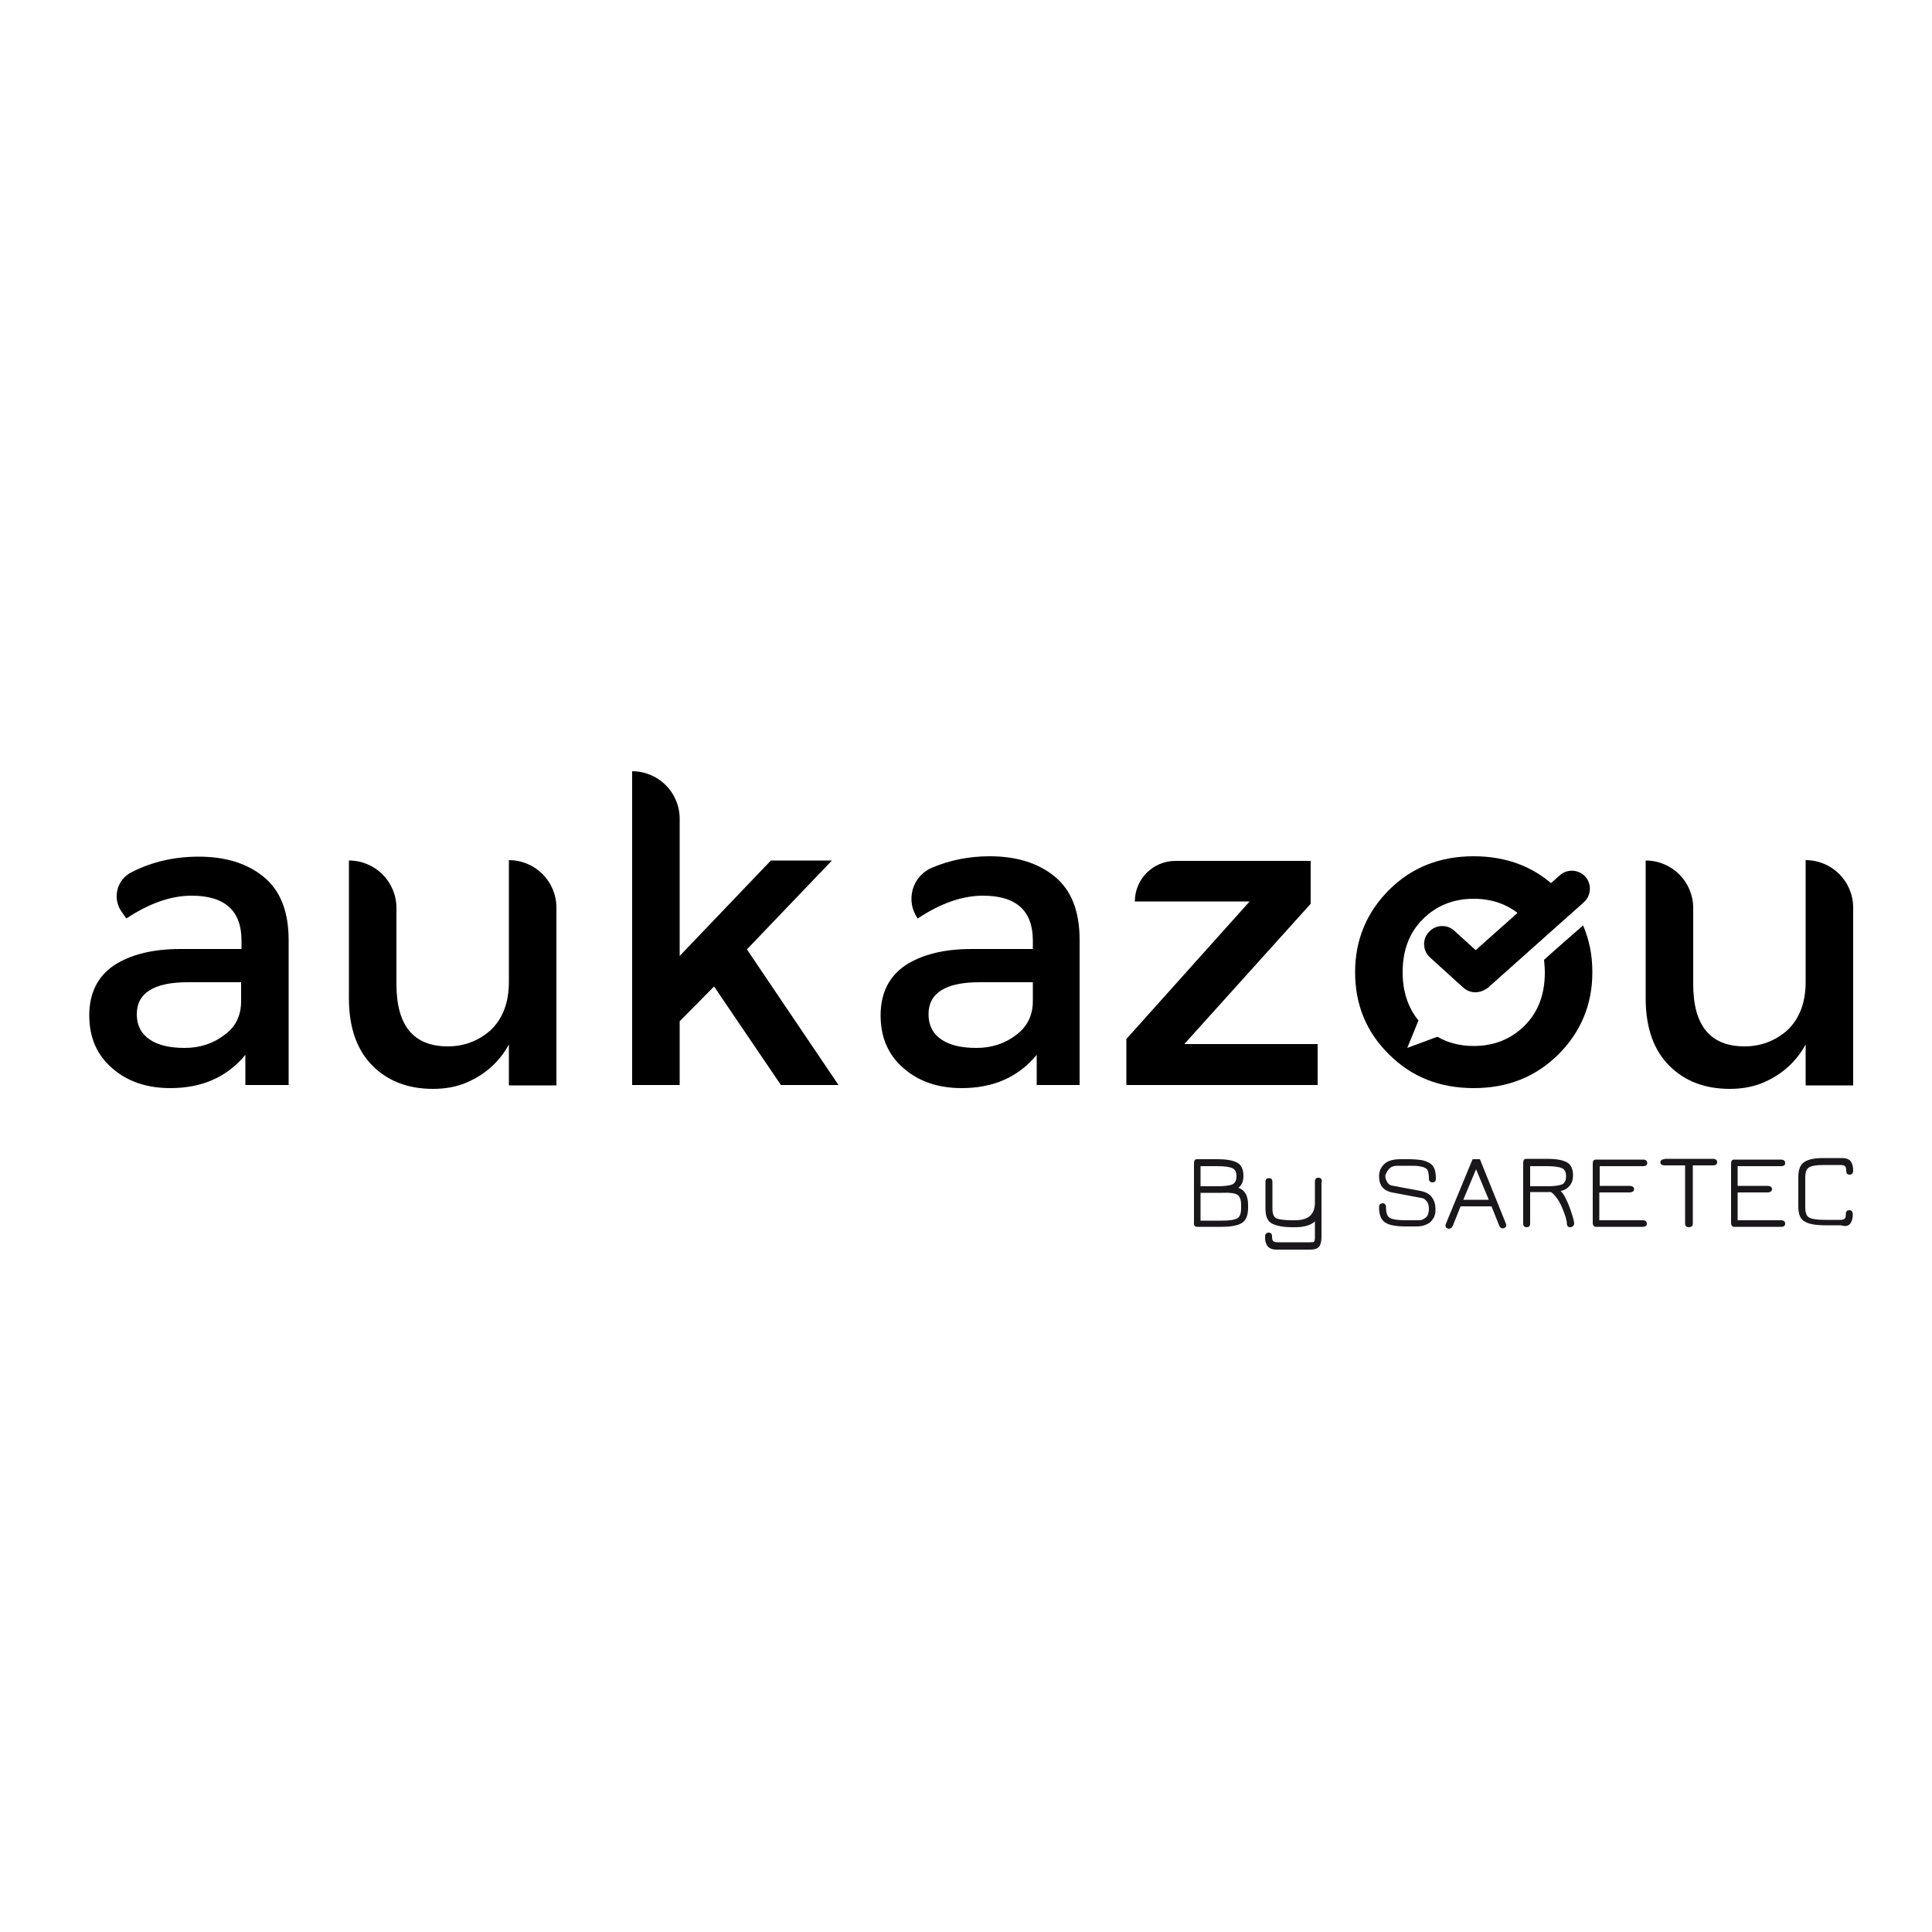
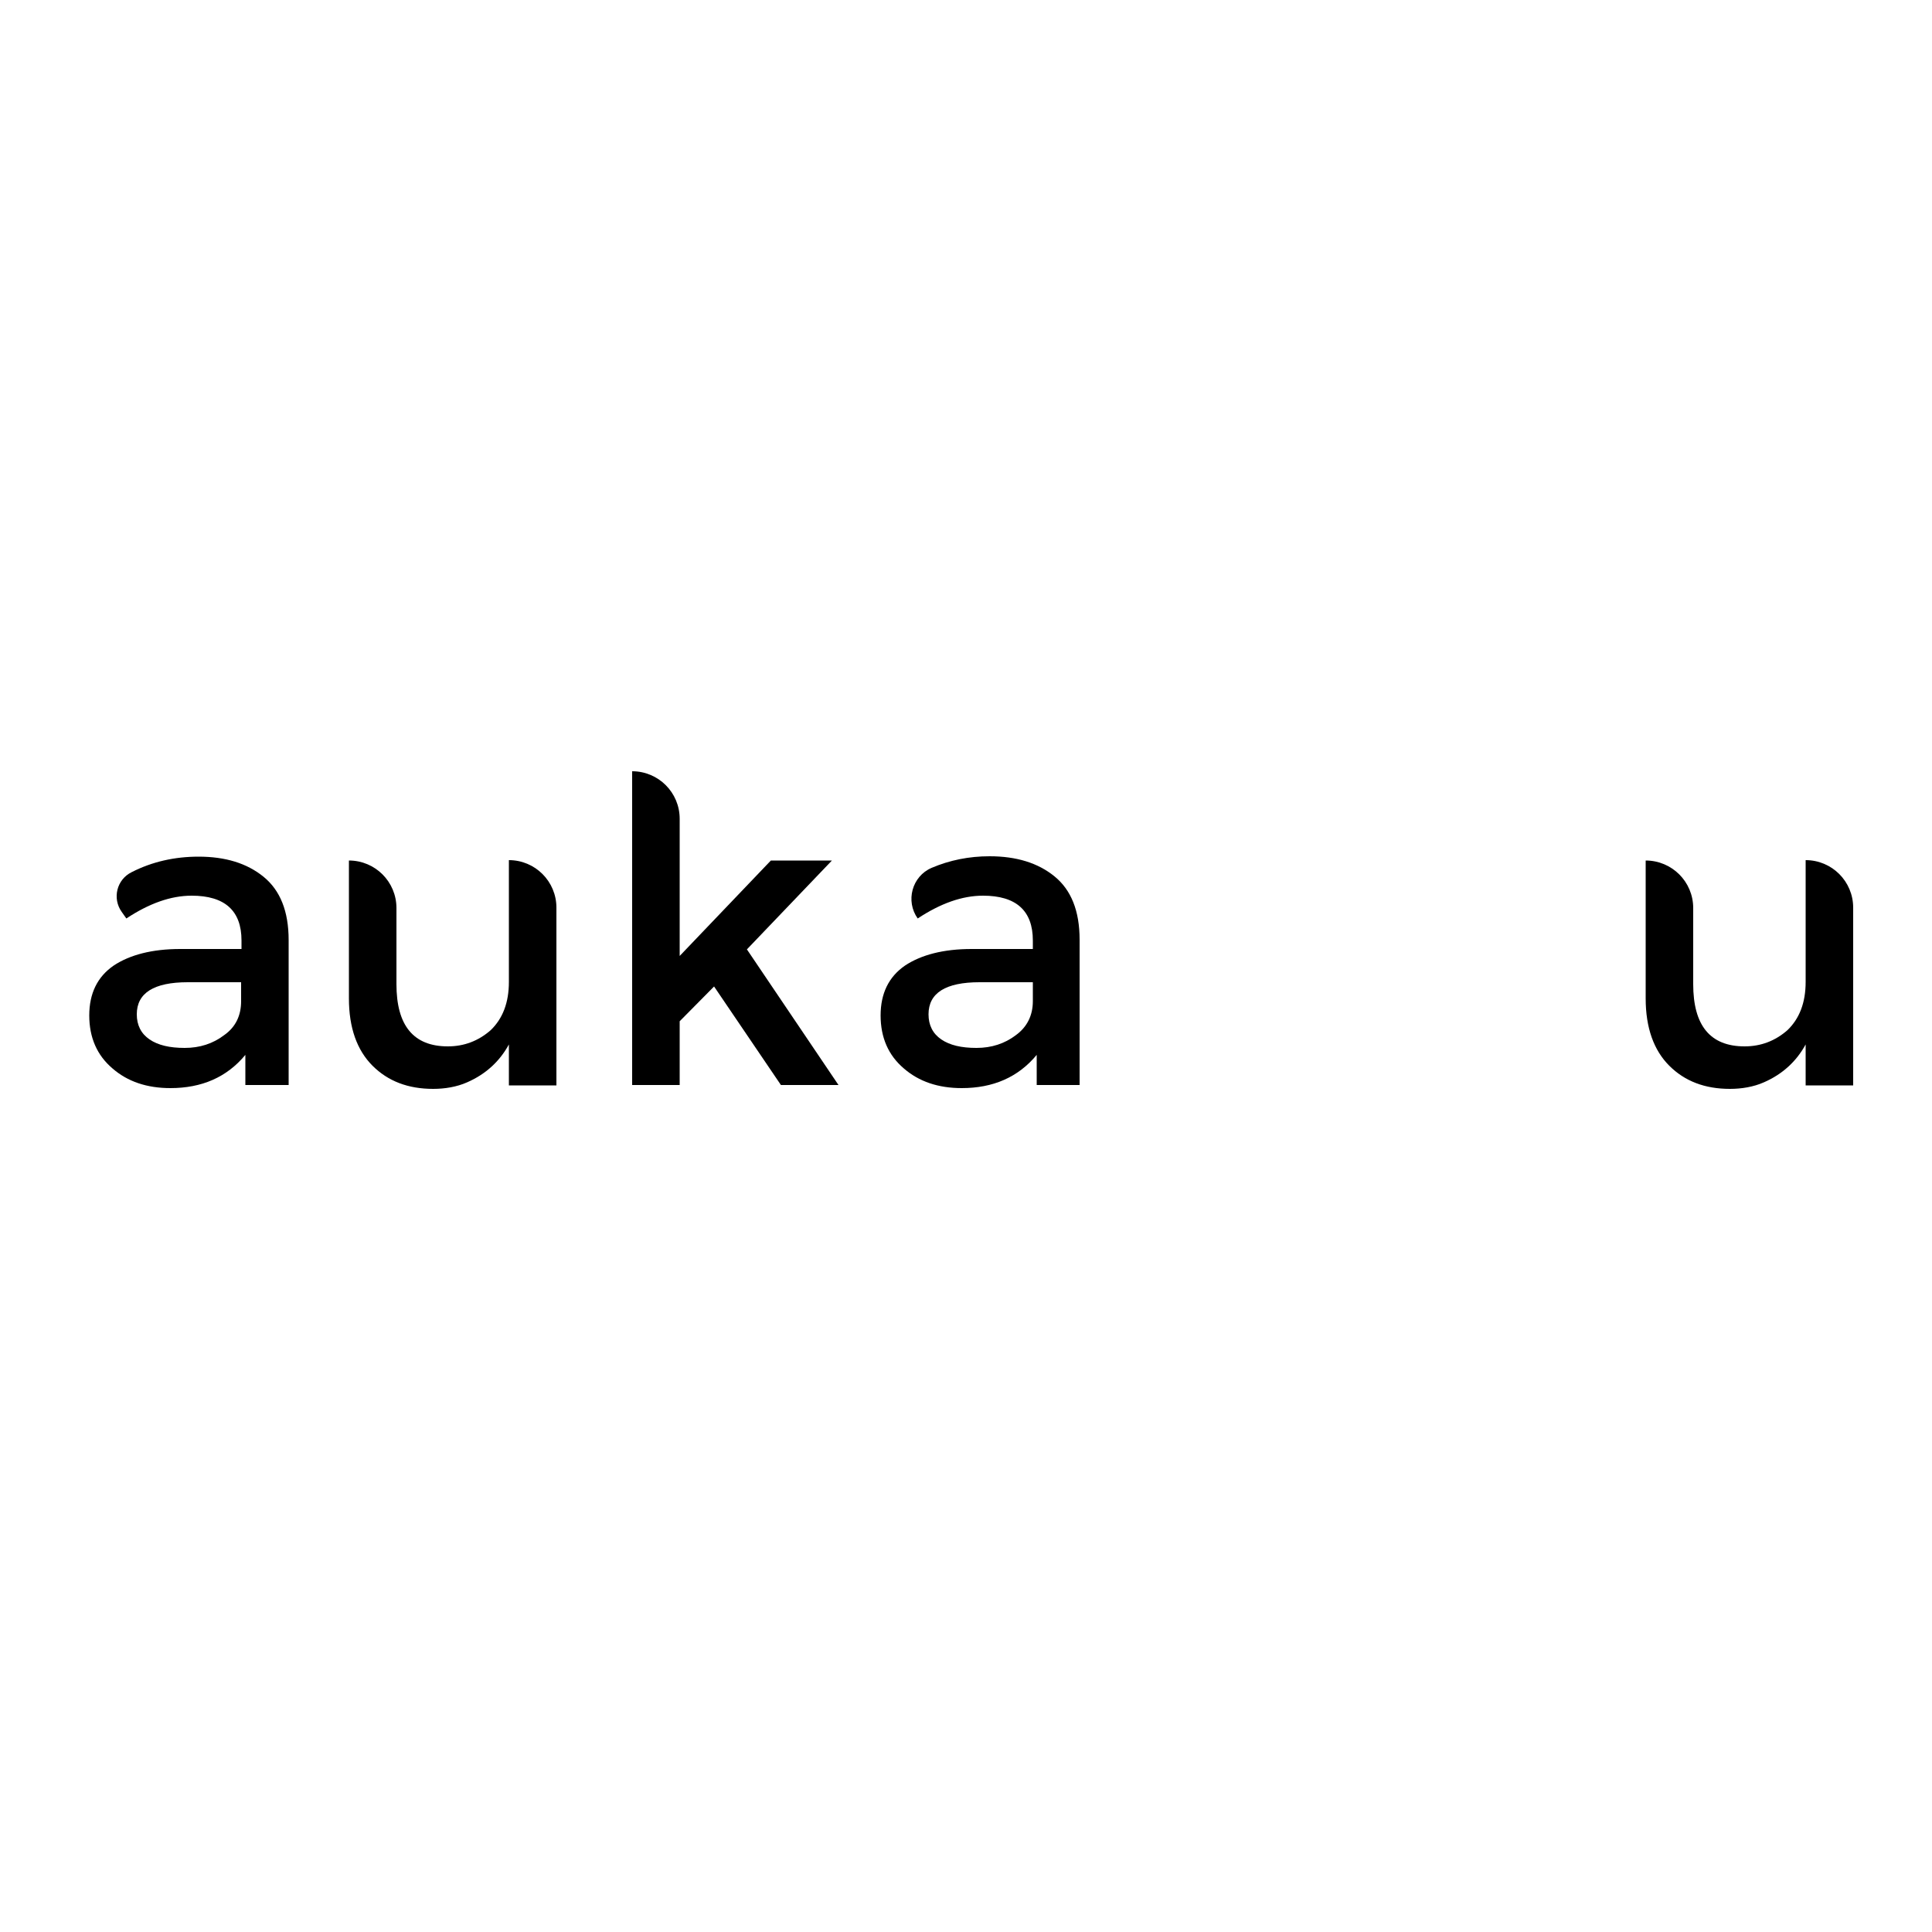
<svg xmlns="http://www.w3.org/2000/svg" version="1.2" baseProfile="tiny" id="Calque_1" x="0px" y="0px" viewBox="0 0 500 500" overflow="visible" xml:space="preserve">
  <g>
-     <path fill="#1A171B" d="M320.2,309.2c0.7,0.4,1,1.3,1,2.7v0.7c0,1.4-0.3,2.3-1,2.7c-0.7,0.4-2,0.6-4.1,0.6h-5.4v-7.2h5.7   C318.3,308.6,319.6,308.8,320.2,309.2 M309.8,317.5h6.3c2.4,0,4.2-0.3,5.3-1c1.1-0.7,1.6-2,1.6-3.9v-0.8c0-2.3-0.8-3.8-2.5-4.4   c0.9-0.7,1.3-1.7,1.3-3.1c0-1.6-0.5-2.8-1.6-3.4c-1.1-0.6-2.8-0.9-5-0.9h-5.4c-0.6,0-0.8,0.4-0.8,1.1v15.3   C308.9,317.1,309.2,317.5,309.8,317.5 M310.7,306.9v-5.1h4.4c1.8,0,3.1,0.2,3.8,0.5c0.7,0.3,1.1,1,1.1,2.1c0,1-0.3,1.7-1,2.1   c-0.7,0.3-2,0.5-3.8,0.5H310.7z M342.1,305.8c0-0.7-0.3-1-0.9-1c-0.6,0-0.9,0.3-0.9,1v5.4c0,3.1-1.7,4.6-5.1,4.6h-0.8   c-2,0-3.4-0.2-4.1-0.5c-0.7-0.4-1-1.2-1-2.6v-6.8c0-0.7-0.3-1-0.9-1c-0.6,0-0.9,0.3-0.9,1v6.9c0,1.9,0.5,3.2,1.6,3.8   c1.1,0.6,2.8,1,5.3,1h0.8c2.3,0,4-0.5,5.1-1.5v4.2c0,0.5-0.1,0.8-0.2,1c-0.1,0.2-0.5,0.2-1,0.2h-8.4c-0.6,0-0.9-0.1-1.2-0.3   c-0.2-0.2-0.3-0.6-0.3-1.2c0-0.7-0.3-1-0.9-1c-0.6,0-0.9,0.4-0.9,1.1c0,0.4,0,0.8,0.1,1.2c0.1,0.3,0.2,0.7,0.4,1   c0.2,0.3,0.5,0.6,0.9,0.8c0.4,0.2,1,0.3,1.6,0.3h8.8c1.1,0,1.8-0.3,2.2-0.8c0.4-0.5,0.6-1.4,0.6-2.6V305.8z M359.4,302.6   c0.5-0.6,1.2-0.9,2.3-0.9h3c1.1,0,1.9,0,2.5,0.1c0.6,0.1,1.1,0.2,1.5,0.4c0.5,0.2,0.8,0.6,0.9,1c0.1,0.4,0.2,1,0.2,1.8   c0,0.3,0.1,0.6,0.2,0.7c0.2,0.2,0.4,0.3,0.7,0.3c0.6,0,0.9-0.3,0.9-1c0-1-0.1-1.9-0.4-2.6c-0.3-0.7-0.8-1.2-1.4-1.5   c-0.6-0.3-1.4-0.6-2.1-0.7c-0.8-0.1-1.8-0.2-3-0.2h-2.2c-2,0-3.4,0.4-4.3,1.3c-0.9,0.9-1.3,1.9-1.3,3.1c0,1.2,0.3,2.2,0.9,2.9   c0.6,0.7,1.6,1.2,3,1.4l7.4,1.4c0.4,0.1,0.7,0.4,1.1,0.9c0.4,0.5,0.5,1.2,0.5,2c0,0.4-0.1,0.8-0.2,1.2c-0.1,0.4-0.4,0.8-0.9,1.1   c-0.5,0.4-1,0.5-1.7,0.5h-3.2c-2,0-3.4-0.2-4.1-0.6c-0.7-0.4-1-1.3-1-2.8c0-0.3-0.1-0.6-0.2-0.7c-0.2-0.2-0.4-0.3-0.6-0.3   c-0.6,0-1,0.3-1,1c0,2,0.5,3.3,1.6,4c1.1,0.7,2.8,1,5.3,1h2.6c1,0,1.8-0.1,2.5-0.4c0.7-0.3,1.3-0.6,1.6-1.1   c0.4-0.5,0.7-0.9,0.8-1.4c0.2-0.5,0.2-1,0.2-1.6c0-1.2-0.3-2.2-0.9-3c-0.6-0.9-1.6-1.4-3-1.7l-7.5-1.4c-0.4-0.1-0.8-0.4-1.1-0.9   c-0.3-0.5-0.5-1.1-0.5-1.7C358.7,303.8,358.9,303.2,359.4,302.6 M376,317.2l2-5h8l2,5c0.2,0.5,0.5,0.7,0.9,0.7   c0.2,0,0.4-0.1,0.6-0.2c0.2-0.1,0.3-0.3,0.3-0.6c0-0.1,0-0.3-0.1-0.5L383,300h-1.9l-6.9,16.7c-0.1,0.2-0.1,0.3-0.1,0.5   c0,0.3,0.1,0.5,0.3,0.6c0.2,0.1,0.4,0.2,0.6,0.2C375.5,317.9,375.8,317.7,376,317.2 M378.7,310.5l3.3-7.9l3.3,7.9H378.7z    M406.2,306.9c0.6-0.7,0.9-1.6,0.9-2.7c0-1.6-0.5-2.8-1.6-3.4c-1.1-0.6-2.8-0.9-5-0.9H395c-0.6,0-0.8,0.4-0.8,1.1v15.6   c0,0.7,0.3,1,0.9,1c0.6,0,0.9-0.3,0.9-1v-8.1h5.4c1.1,0.8,2.1,2.2,2.9,4.1c0.8,1.9,1.2,3.3,1.2,4c0,0.7,0.3,1,0.9,1   c0.3,0,0.5-0.1,0.7-0.3c0.2-0.2,0.3-0.4,0.3-0.7c0-0.2-0.1-0.8-0.4-1.8c-0.3-1-0.7-2.2-1.3-3.6c-0.6-1.4-1.2-2.4-1.8-3   C404.8,308.1,405.6,307.6,406.2,306.9 M396,301.8h4.4c1.8,0,3.1,0.2,3.8,0.5c0.7,0.3,1.1,1,1.1,2.1c0,1.1-0.4,1.8-1,2.1   c-0.7,0.3-2,0.5-3.8,0.5H396V301.8z M421.6,308.6c0.8,0,1.3-0.3,1.3-0.8c0-0.6-0.4-0.9-1.3-0.9h-7.6v-5.1h11.2   c0.8,0,1.1-0.3,1.1-0.8c0-0.6-0.4-0.9-1.1-0.9H413c-0.6,0-0.8,0.4-0.8,1.1v15.2c0,0.7,0.3,1.1,0.8,1.1h12.1c0.8,0,1.1-0.3,1.1-0.8   c0-0.6-0.4-0.9-1.1-0.9h-11.2v-7.2H421.6z M430.8,300c-0.7,0-1.1,0.3-1.1,0.8s0.4,0.8,1.1,0.8h5.3v15c0,0.7,0.3,1,1,1   c0.3,0,0.5-0.1,0.7-0.2c0.2-0.1,0.3-0.4,0.3-0.8v-15h5.2c0.7,0,1.1-0.3,1.1-0.8c0-0.6-0.4-0.9-1.1-0.9H430.8z M457.3,308.6   c0.8,0,1.3-0.3,1.3-0.8c0-0.6-0.4-0.9-1.3-0.9h-7.6v-5.1h11.2c0.8,0,1.1-0.3,1.1-0.8c0-0.6-0.4-0.9-1.1-0.9h-12.1   c-0.6,0-0.8,0.4-0.8,1.1v15.2c0,0.7,0.3,1.1,0.8,1.1h12.1c0.8,0,1.1-0.3,1.1-0.8c0-0.6-0.4-0.9-1.1-0.9h-11.2v-7.2H457.3z    M478.9,316.6c0.4-0.6,0.6-1.3,0.6-2.3c0-0.7-0.3-1.1-0.9-1.1c-0.6,0-0.9,0.3-0.9,1c0,0.6-0.1,1-0.3,1.2c-0.2,0.2-0.6,0.3-1.2,0.3   h-3.9c-2,0-3.4-0.2-4.1-0.6c-0.7-0.4-1-1.3-1-2.7v-7.6c0-1.4,0.3-2.3,1-2.7s1.9-0.6,3.8-0.6h4.3c0.6,0,0.9,0.1,1.2,0.3   c0.2,0.2,0.3,0.6,0.3,1.2c0,0.7,0.3,1,0.9,1c0.6,0,0.9-0.4,0.9-1.1c0-1-0.2-1.7-0.6-2.3c-0.4-0.6-1.2-0.9-2.4-0.9H472   c-2.3,0-3.9,0.3-5,1c-1.1,0.7-1.6,2-1.6,3.9v7.6c0,2,0.5,3.3,1.6,3.9c1.1,0.7,2.9,1,5.3,1h4.1C477.7,317.5,478.5,317.2,478.9,316.6   " />
-   </g>
+     </g>
  <g>
    <g>
      <g>
        <path d="M74.7,280.8H63.5V273c-4.8,5.8-11.3,8.6-19.4,8.6c-6.1,0-11.1-1.7-15-5.1c-4-3.4-6-8-6-13.7c0-5.7,2.1-10,6.3-12.9     c4.2-2.8,10-4.3,17.2-4.3h15.9v-2.2c0-7.7-4.3-11.6-12.9-11.6c-5.4,0-11,2-16.9,5.9l-1.2-1.7c-2.5-3.5-1.3-8.4,2.6-10.3     c5.3-2.7,11.1-4,17.3-4c6.9,0,12.5,1.7,16.8,5.2c4.3,3.5,6.5,8.9,6.5,16.4V280.8z M62.4,259.1v-4.9H48.6     c-8.8,0-13.2,2.8-13.2,8.3c0,2.8,1.1,5,3.3,6.5c2.2,1.5,5.2,2.2,9.1,2.2c3.9,0,7.3-1.1,10.2-3.3C61,265.8,62.4,262.8,62.4,259.1z     " />
      </g>
      <g>
        <path d="M131.7,254.1v-31.5l0,0c6.8,0,12.3,5.5,12.3,12.3v46h-12.3v-10.6c-2.4,4.4-6,7.7-10.8,9.8c-2.7,1.2-5.8,1.7-8.8,1.7     c-6.5,0-11.7-2-15.7-6c-4-4-6.1-9.8-6.1-17.4v-35.7h0c6.8,0,12.3,5.5,12.3,12.3v19.7c0,10.7,4.4,16.1,13.3,16.1     c4.2,0,7.9-1.4,11.1-4.2C130.1,263.6,131.7,259.5,131.7,254.1z" />
      </g>
      <g>
        <path d="M193.3,245.7l23.7,35.1h-14.9l-17.3-25.5l-8.9,9v16.5h-12.3v-81.2h0c6.8,0,12.3,5.5,12.3,12.3v35.5l23.6-24.7h15.8     L193.3,245.7z" />
      </g>
      <g>
        <path d="M279.5,280.8h-11.2V273c-4.8,5.8-11.3,8.6-19.4,8.6c-6.1,0-11.1-1.7-15-5.1c-4-3.4-6-8-6-13.7c0-5.7,2.1-10,6.3-12.9     c4.2-2.8,10-4.3,17.2-4.3h15.9v-2.2c0-7.7-4.3-11.6-12.9-11.6c-5.4,0-11,2-16.9,5.9v0c-3.2-4.5-1.5-10.9,3.6-13.1     c4.7-2,9.7-3,15-3c6.9,0,12.5,1.7,16.8,5.2c4.3,3.5,6.5,8.9,6.5,16.4V280.8z M267.3,259.1v-4.9h-13.8c-8.8,0-13.2,2.8-13.2,8.3     c0,2.8,1.1,5,3.3,6.5c2.2,1.5,5.2,2.2,9.1,2.2c3.9,0,7.3-1.1,10.2-3.3C265.8,265.8,267.3,262.8,267.3,259.1z" />
      </g>
      <g>
-         <path d="M323.4,233.3h-29.7v0c0-5.8,4.7-10.5,10.5-10.5h35v11.1l-32.7,36.3H341v10.6h-49.5v-11.9L323.4,233.3z" />
-       </g>
+         </g>
      <g>
        <path d="M467.3,254.1v-31.5l0,0c6.8,0,12.3,5.5,12.3,12.3v46h-12.3v-10.6c-2.4,4.4-6,7.7-10.8,9.8c-2.7,1.2-5.8,1.7-8.8,1.7     c-6.5,0-11.7-2-15.7-6c-4-4-6.1-9.8-6.1-17.4v-35.7h0c6.8,0,12.3,5.5,12.3,12.3v19.7c0,10.7,4.4,16.1,13.3,16.1     c4.2,0,7.9-1.4,11.1-4.2C465.7,263.6,467.3,259.5,467.3,254.1z" />
      </g>
    </g>
    <g>
-       <path d="M399.6,248.4c0.1,1.1,0.2,2.1,0.2,3.3c0,5.6-1.7,10.2-5.2,13.7c-3.5,3.5-7.9,5.3-13.2,5.3c-3.5,0-6.7-0.8-9.4-2.4    l-7.8,2.9l2.9-7.1c-2.7-3.3-4.1-7.5-4.1-12.5c0-5.6,1.7-10.2,5.2-13.7c3.5-3.5,7.9-5.3,13.2-5.3c5.3,0,9.7,1.8,13.2,5.3    c0.4,0.4,0.7,0.8,1.1,1.2c1.9-1.7,3.9-3.3,5.9-4.9c1-0.8,2.1-1.6,3.1-2.4c-0.4-0.5-0.9-1-1.4-1.5c-5.8-5.8-13.1-8.7-21.9-8.7    c-8.8,0-16.1,2.9-21.9,8.7c-5.8,5.8-8.8,12.9-8.8,21.3c0,8.4,2.9,15.5,8.8,21.3c5.8,5.8,13.1,8.7,21.9,8.7c8.8,0,16-2.9,21.9-8.7    c5.8-5.8,8.8-12.9,8.8-21.3c0-4.4-0.8-8.4-2.4-12.1C406.3,242.5,402.9,245.4,399.6,248.4z" />
-     </g>
-     <path d="M381.8,256.8c-1.1,0-2.2-0.4-3.1-1.2l-8.6-7.8c-1.9-1.7-2.1-4.7-0.3-6.6c1.7-1.9,4.7-2.1,6.6-0.3l5.5,5l21.8-19.4   c1.9-1.7,4.9-1.5,6.6,0.4c1.7,1.9,1.5,4.9-0.4,6.6l-24.9,22.2C384,256.4,382.9,256.8,381.8,256.8z" />
+       </g>
  </g>
</svg>